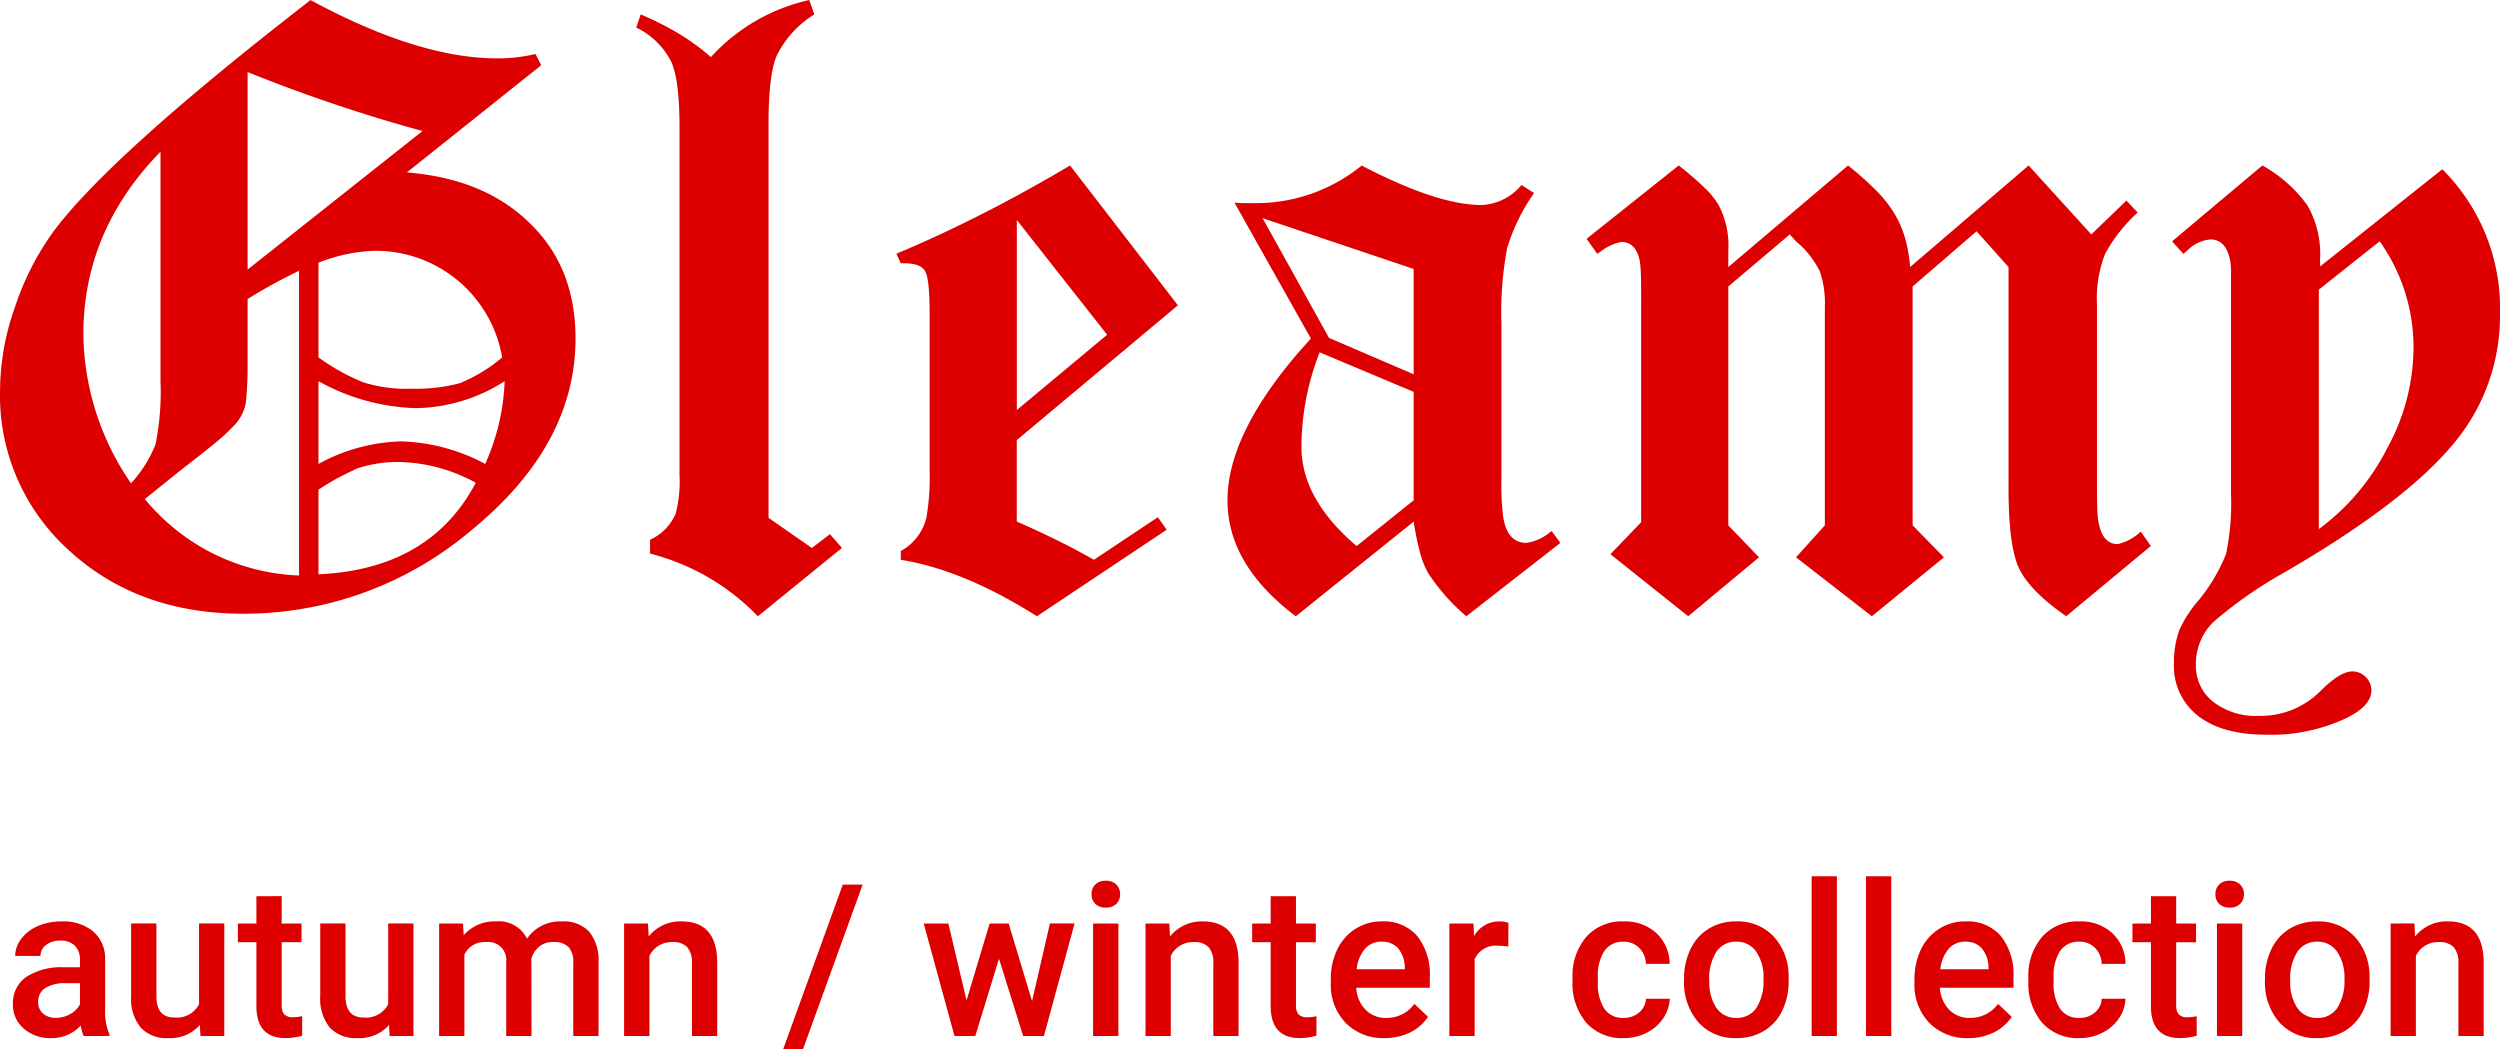
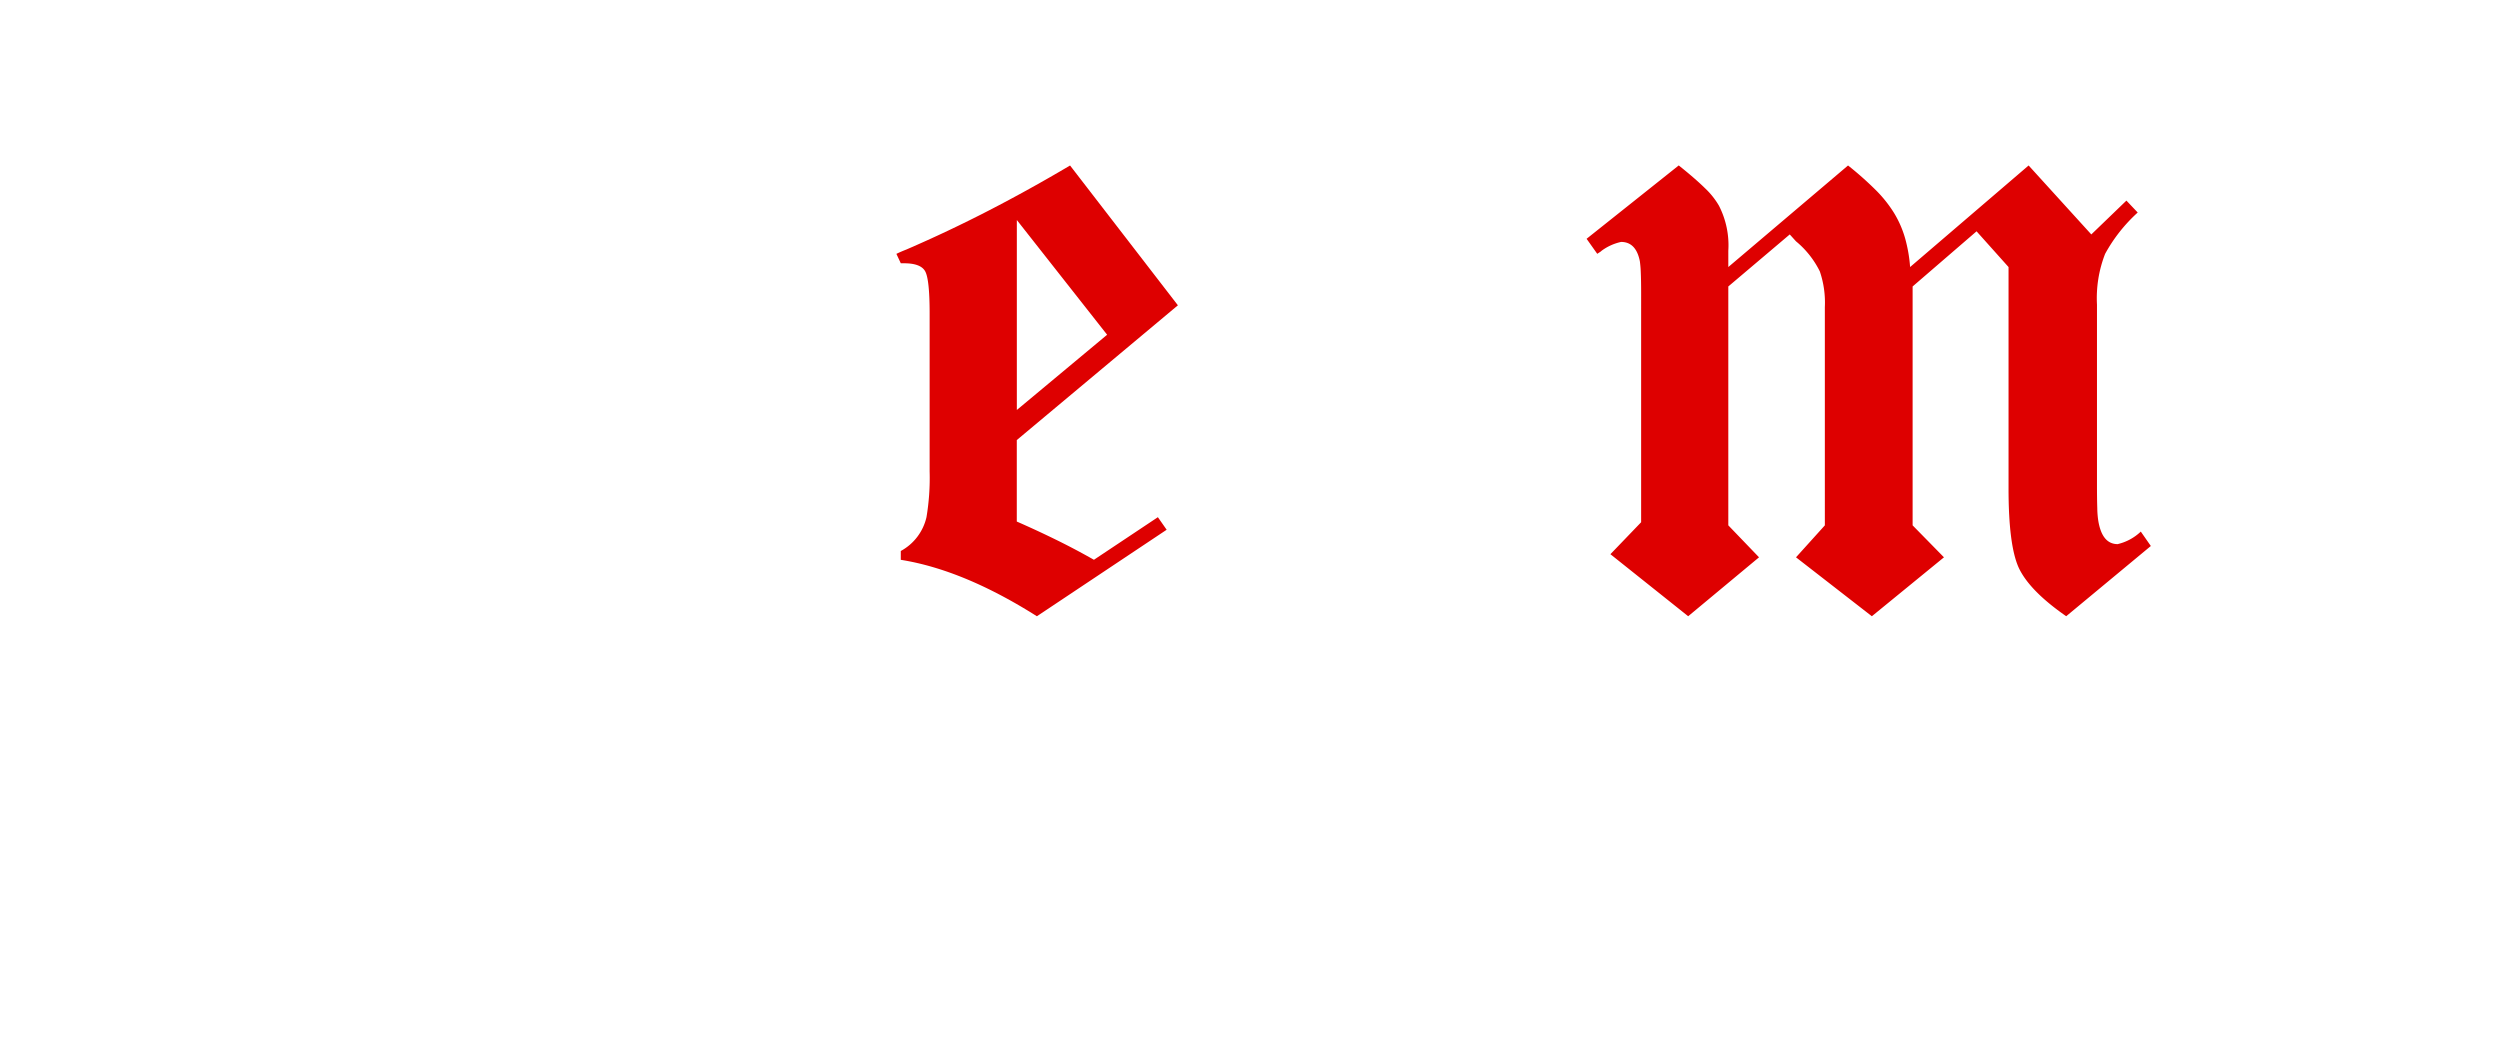
<svg xmlns="http://www.w3.org/2000/svg" width="270.002" height="113.294" viewBox="0 0 270.002 113.294">
  <g id="グループ_1281" data-name="グループ 1281" transform="translate(19739.002 10727.599)">
-     <path id="パス_1617" data-name="パス 1617" d="M-125.961,0a4.212,4.212,0,0,1-.314-1.134A4.248,4.248,0,0,1-129.465.225,4.287,4.287,0,0,1-132.452-.82,3.342,3.342,0,0,1-133.609-3.4a3.45,3.45,0,0,1,1.443-2.982,6.993,6.993,0,0,1,4.127-1.039h1.673v-.8a2.128,2.128,0,0,0-.528-1.51A2.092,2.092,0,0,0-128.5-10.3a2.4,2.4,0,0,0-1.527.466,1.443,1.443,0,0,0-.6,1.185h-2.729a3.029,3.029,0,0,1,.663-1.87,4.414,4.414,0,0,1,1.8-1.365,6.331,6.331,0,0,1,2.544-.494,5.1,5.1,0,0,1,3.4,1.073,3.825,3.825,0,0,1,1.3,3.015v5.48a6.211,6.211,0,0,0,.46,2.617V0Zm-3-1.965a3.1,3.1,0,0,0,1.522-.393,2.626,2.626,0,0,0,1.073-1.056V-5.705h-1.471a4.023,4.023,0,0,0-2.28.528,1.71,1.71,0,0,0-.764,1.494,1.6,1.6,0,0,0,.522,1.252A2.022,2.022,0,0,0-128.959-1.965Zm15.543.775A4.232,4.232,0,0,1-116.831.225a3.772,3.772,0,0,1-2.993-1.157,4.921,4.921,0,0,1-1.016-3.347v-7.873h2.729v7.839q0,2.313,1.92,2.313a2.7,2.7,0,0,0,2.684-1.426v-8.726h2.729V0h-2.572Zm8.838-13.915v2.954h2.145v2.021h-2.145v6.783a1.494,1.494,0,0,0,.275,1.005,1.276,1.276,0,0,0,.983.309,4.2,4.2,0,0,0,.955-.112V-.034a6.721,6.721,0,0,1-1.8.258q-3.145,0-3.145-3.47V-10.13h-2v-2.021h2V-15.1ZM-92.988-1.19A4.232,4.232,0,0,1-96.4.225,3.772,3.772,0,0,1-99.4-.932a4.921,4.921,0,0,1-1.016-3.347v-7.873h2.729v7.839Q-97.683-2-95.762-2a2.7,2.7,0,0,0,2.684-1.426v-8.726h2.729V0h-2.572ZM-85-12.151l.079,1.269a4.372,4.372,0,0,1,3.5-1.494,3.359,3.359,0,0,1,3.335,1.864,4.31,4.31,0,0,1,3.729-1.864,3.789,3.789,0,0,1,2.993,1.112,4.9,4.9,0,0,1,1.005,3.279V0h-2.729V-7.906a2.417,2.417,0,0,0-.505-1.7,2.212,2.212,0,0,0-1.673-.539,2.272,2.272,0,0,0-1.522.5,2.636,2.636,0,0,0-.825,1.308L-77.6,0h-2.729V-8a1.947,1.947,0,0,0-2.19-2.145A2.4,2.4,0,0,0-84.846-8.8V0h-2.729V-12.151Zm19.979,0,.079,1.4a4.369,4.369,0,0,1,3.538-1.628q3.8,0,3.863,4.346V0h-2.729V-7.873a2.5,2.5,0,0,0-.5-1.713,2.1,2.1,0,0,0-1.634-.556,2.63,2.63,0,0,0-2.459,1.494V0H-67.6V-12.151ZM-48.269,1.4h-2.145l6.435-17.755h2.145Zm24.729-5.166,1.932-8.389h2.662L-22.259,0H-24.5L-27.11-8.344-29.671,0h-2.246l-3.324-12.151h2.662l1.965,8.3,2.493-8.3h2.055ZM-14.218,0h-2.729V-12.151h2.729Zm-2.9-15.307a1.448,1.448,0,0,1,.4-1.044,1.506,1.506,0,0,1,1.14-.416,1.525,1.525,0,0,1,1.146.416,1.437,1.437,0,0,1,.4,1.044,1.4,1.4,0,0,1-.4,1.028,1.537,1.537,0,0,1-1.146.41,1.518,1.518,0,0,1-1.14-.41A1.415,1.415,0,0,1-17.115-15.307Zm8.4,3.156.079,1.4A4.369,4.369,0,0,1-5.1-12.376q3.8,0,3.863,4.346V0H-3.964V-7.873a2.5,2.5,0,0,0-.5-1.713A2.1,2.1,0,0,0-6.1-10.141,2.63,2.63,0,0,0-8.558-8.647V0h-2.729V-12.151ZM4.964-15.1v2.954H7.109v2.021H4.964v6.783a1.494,1.494,0,0,0,.275,1.005,1.276,1.276,0,0,0,.983.309,4.2,4.2,0,0,0,.955-.112V-.034a6.721,6.721,0,0,1-1.8.258q-3.145,0-3.145-3.47V-10.13h-2v-2.021h2V-15.1ZM14.543.225a5.646,5.646,0,0,1-4.206-1.634A5.928,5.928,0,0,1,8.726-5.761V-6.1a7.291,7.291,0,0,1,.7-3.251A5.342,5.342,0,0,1,11.4-11.579a5.211,5.211,0,0,1,2.83-.8,4.769,4.769,0,0,1,3.835,1.583,6.7,6.7,0,0,1,1.353,4.481v1.1h-7.94A3.649,3.649,0,0,0,12.483-2.83a3.018,3.018,0,0,0,2.218.876A3.7,3.7,0,0,0,17.755-3.47l1.471,1.4a4.913,4.913,0,0,1-1.948,1.69A6.1,6.1,0,0,1,14.543.225Zm-.326-10.411A2.3,2.3,0,0,0,12.4-9.4a4.075,4.075,0,0,0-.882,2.19h5.2v-.2a3.317,3.317,0,0,0-.73-2.072A2.281,2.281,0,0,0,14.218-10.186ZM27.9-9.658a6.753,6.753,0,0,0-1.112-.09,2.5,2.5,0,0,0-2.527,1.438V0H21.529V-12.151h2.605l.067,1.359a3.075,3.075,0,0,1,2.74-1.583,2.555,2.555,0,0,1,.966.157Zm12.443,7.7a2.467,2.467,0,0,0,1.7-.6,2.033,2.033,0,0,0,.719-1.471h2.572A4.009,4.009,0,0,1,44.619-1.9a4.641,4.641,0,0,1-1.8,1.555,5.355,5.355,0,0,1-2.448.573,5.181,5.181,0,0,1-4.043-1.651,6.548,6.548,0,0,1-1.494-4.56v-.281a6.439,6.439,0,0,1,1.482-4.442,5.134,5.134,0,0,1,4.043-1.668,4.993,4.993,0,0,1,3.532,1.263,4.526,4.526,0,0,1,1.432,3.319H42.754a2.5,2.5,0,0,0-.713-1.718,2.3,2.3,0,0,0-1.7-.674,2.4,2.4,0,0,0-2.044.96,4.9,4.9,0,0,0-.73,2.914v.438a4.981,4.981,0,0,0,.713,2.948A2.4,2.4,0,0,0,40.34-1.954Zm6.536-4.234a7.165,7.165,0,0,1,.708-3.218,5.167,5.167,0,0,1,1.988-2.2,5.6,5.6,0,0,1,2.942-.769,5.308,5.308,0,0,1,3.992,1.583,6.228,6.228,0,0,1,1.656,4.2l.011.64a7.229,7.229,0,0,1-.691,3.212A5.105,5.105,0,0,1,55.507-.55a5.642,5.642,0,0,1-2.97.775A5.271,5.271,0,0,1,48.42-1.488a6.559,6.559,0,0,1-1.544-4.565Zm2.729.236a4.9,4.9,0,0,0,.775,2.937,2.519,2.519,0,0,0,2.156,1.061,2.492,2.492,0,0,0,2.151-1.078,5.408,5.408,0,0,0,.769-3.156,4.833,4.833,0,0,0-.792-2.92,2.528,2.528,0,0,0-2.151-1.078,2.505,2.505,0,0,0-2.123,1.061A5.306,5.306,0,0,0,49.6-5.952ZM63.385,0H60.656V-17.25h2.729Zm5.874,0H66.529V-17.25h2.729ZM77.58.225a5.646,5.646,0,0,1-4.206-1.634,5.928,5.928,0,0,1-1.612-4.352V-6.1a7.291,7.291,0,0,1,.7-3.251,5.342,5.342,0,0,1,1.971-2.229,5.211,5.211,0,0,1,2.83-.8A4.769,4.769,0,0,1,81.1-10.792a6.7,6.7,0,0,1,1.353,4.481v1.1h-7.94A3.649,3.649,0,0,0,75.519-2.83a3.018,3.018,0,0,0,2.218.876A3.7,3.7,0,0,0,80.792-3.47l1.471,1.4a4.913,4.913,0,0,1-1.948,1.69A6.1,6.1,0,0,1,77.58.225Zm-.326-10.411a2.3,2.3,0,0,0-1.814.786,4.075,4.075,0,0,0-.882,2.19h5.2v-.2a3.317,3.317,0,0,0-.73-2.072A2.281,2.281,0,0,0,77.254-10.186ZM89.563-1.954a2.467,2.467,0,0,0,1.7-.6,2.033,2.033,0,0,0,.719-1.471h2.572A4.008,4.008,0,0,1,93.842-1.9a4.641,4.641,0,0,1-1.8,1.555A5.355,5.355,0,0,1,89.6.225a5.181,5.181,0,0,1-4.043-1.651,6.548,6.548,0,0,1-1.494-4.56v-.281a6.439,6.439,0,0,1,1.482-4.442,5.134,5.134,0,0,1,4.043-1.668,4.993,4.993,0,0,1,3.532,1.263,4.526,4.526,0,0,1,1.432,3.319H91.978a2.5,2.5,0,0,0-.713-1.718,2.294,2.294,0,0,0-1.7-.674,2.4,2.4,0,0,0-2.044.96,4.9,4.9,0,0,0-.73,2.914v.438A4.981,4.981,0,0,0,87.5-2.926,2.4,2.4,0,0,0,89.563-1.954ZM100.03-15.1v2.954h2.145v2.021H100.03v6.783a1.494,1.494,0,0,0,.275,1.005,1.276,1.276,0,0,0,.983.309,4.2,4.2,0,0,0,.955-.112V-.034a6.721,6.721,0,0,1-1.8.258Q97.3.225,97.3-3.246V-10.13h-2v-2.021h2V-15.1ZM107.161,0h-2.729V-12.151h2.729Zm-2.9-15.307a1.448,1.448,0,0,1,.4-1.044,1.506,1.506,0,0,1,1.14-.416,1.525,1.525,0,0,1,1.146.416,1.437,1.437,0,0,1,.4,1.044,1.4,1.4,0,0,1-.4,1.028,1.537,1.537,0,0,1-1.146.41,1.518,1.518,0,0,1-1.14-.41A1.415,1.415,0,0,1,104.264-15.307Zm5.357,9.119a7.165,7.165,0,0,1,.708-3.218,5.167,5.167,0,0,1,1.988-2.2,5.6,5.6,0,0,1,2.942-.769,5.308,5.308,0,0,1,3.992,1.583,6.228,6.228,0,0,1,1.656,4.2l.011.64a7.229,7.229,0,0,1-.691,3.212,5.105,5.105,0,0,1-1.977,2.19,5.642,5.642,0,0,1-2.97.775,5.271,5.271,0,0,1-4.116-1.713,6.559,6.559,0,0,1-1.544-4.565Zm2.729.236a4.9,4.9,0,0,0,.775,2.937,2.519,2.519,0,0,0,2.156,1.061,2.492,2.492,0,0,0,2.151-1.078,5.408,5.408,0,0,0,.769-3.156,4.833,4.833,0,0,0-.792-2.92,2.528,2.528,0,0,0-2.151-1.078,2.505,2.505,0,0,0-2.123,1.061A5.306,5.306,0,0,0,112.35-5.952Zm13.409-6.2.079,1.4a4.369,4.369,0,0,1,3.538-1.628q3.8,0,3.863,4.346V0h-2.729V-7.873a2.5,2.5,0,0,0-.5-1.713,2.1,2.1,0,0,0-1.634-.556,2.63,2.63,0,0,0-2.459,1.494V0h-2.729V-12.151Z" transform="translate(-19604 -10615.709)" fill="#de0000" />
    <g id="グループ_1268" data-name="グループ 1268" transform="translate(-19739.002 -10727.599)">
-       <path id="パス_1236" data-name="パス 1236" d="M119.18,68.906q4.942,4.742,4.944,12.458,0,11.445-11.1,20.584a38.024,38.024,0,0,1-24.78,9.14q-11.376,0-18.822-6.839a22.5,22.5,0,0,1-7.448-17.332,27.362,27.362,0,0,1,1.626-9,29.885,29.885,0,0,1,4.2-8.192q5.959-7.92,25.8-23.427l1.9-1.49q11.641,6.3,20.175,6.3a17.424,17.424,0,0,0,4.13-.475l.611,1.22L105.91,63.426q8.394.674,13.27,5.48m-43.06,28.1a13.772,13.772,0,0,0,2.64-4.2,28.386,28.386,0,0,0,.542-6.839V61.189q-8.329,8.533-8.328,19.7a28.849,28.849,0,0,0,5.147,16.115M88.711,84.346a37.321,37.321,0,0,1-.2,3.993,4.783,4.783,0,0,1-1.49,2.64,18.087,18.087,0,0,1-1.929,1.759q-1.321,1.086-3.351,2.643L77.609,98.7a22.616,22.616,0,0,0,16.654,8.259V74.053A57.236,57.236,0,0,0,88.711,77.1Zm9.243-28.337q-4.707-1.591-9.243-3.418V73.917L107.6,58.955q-4.942-1.352-9.649-2.946m13.711,30.163A16.544,16.544,0,0,0,116.2,83.4a13.851,13.851,0,0,0-13.745-11.508,17.776,17.776,0,0,0-6.092,1.287V83.4a22.834,22.834,0,0,0,4.874,2.709,15.906,15.906,0,0,0,5.28.675,17.847,17.847,0,0,0,5.147-.609m2.707,8.734a23.919,23.919,0,0,0,2.1-8.937,18.194,18.194,0,0,1-9.615,2.912,22.964,22.964,0,0,1-10.493-2.912v8.937a19.633,19.633,0,0,1,8.935-2.437,20.457,20.457,0,0,1,9.073,2.437m-9-.2a14.094,14.094,0,0,0-4.808.678c-.5.226-1.094.519-1.8.878s-1.5.837-2.4,1.423v9.14q12.05-.539,16.993-9.885a17.934,17.934,0,0,0-7.99-2.234" transform="translate(-61.968 -44.804)" fill="#de0000" />
-       <path id="パス_1237" data-name="パス 1237" d="M90.218,104.588V103.1a5.465,5.465,0,0,0,2.776-2.843,13.89,13.89,0,0,0,.406-4.13V58.549q0-5.081-.878-7.042a8.216,8.216,0,0,0-3.793-3.724l.475-1.42a32.9,32.9,0,0,1,3.993,2,23.512,23.512,0,0,1,3.588,2.607,20.325,20.325,0,0,1,10.63-6.161l.542,1.559a10.784,10.784,0,0,0-4.065,4.466q-.874,2.034-.876,7.314v42.585l4.671,3.251,1.962-1.492,1.287,1.492-9.073,7.378a24.617,24.617,0,0,0-11.644-6.77" transform="translate(-20.012 -44.804)" fill="#de0000" />
      <path id="パス_1238" data-name="パス 1238" d="M100.141,94.352V93.4a5.568,5.568,0,0,0,2.776-3.657,25.665,25.665,0,0,0,.339-4.944V67.743q0-3.656-.475-4.538t-2.3-.878h-.339l-.475-1.017c.18-.09.349-.167.509-.236s.349-.146.575-.236q4.538-1.961,8.937-4.232t8.734-4.841l11.647,15.1-17.4,14.554v8.8q2.165.948,4.232,1.962t4.1,2.168l6.906-4.6.948,1.356-14.014,9.343q-7.92-5.012-14.692-6.094m12.525-36.7V78.17l9.751-8.126Z" transform="translate(-2.855 -33.892)" fill="#de0000" />
-       <path id="パス_1239" data-name="パス 1239" d="M135.256,95.773a9.7,9.7,0,0,1-.914-2.37,31.086,31.086,0,0,1-.645-3.182l-12.728,10.224q-7.381-5.551-7.381-12.527,0-7.107,7.853-16.179l1.153-1.287-8.259-14.692a9.026,9.026,0,0,0,1.148.067h1.287a18.032,18.032,0,0,0,11.308-4.06q8.19,4.264,12.931,4.263a5.912,5.912,0,0,0,4.333-2.165l1.356.878a20.8,20.8,0,0,0-2.91,5.961,37.324,37.324,0,0,0-.611,8.19V85.549a27.413,27.413,0,0,0,.2,4.263q.474,2.712,2.507,2.709a5.367,5.367,0,0,0,2.707-1.287l.948,1.287-10.154,7.923a21.72,21.72,0,0,1-4.13-4.671m-10.7-25.389,9.14,3.927V62.936l-16.315-5.486Zm-2.979,11.78q0,5.617,5.958,10.7l6.161-4.944V76.206L123.542,71.94a28.138,28.138,0,0,0-1.965,10.224" transform="translate(18.981 -33.888)" fill="#de0000" />
      <path id="パス_1240" data-name="パス 1240" d="M141.422,54.168a8.375,8.375,0,0,1,1.556,1.929,9.341,9.341,0,0,1,1.017,4.877v1.759l12.931-10.969a35.8,35.8,0,0,1,2.946,2.607,13.6,13.6,0,0,1,2.031,2.537,11.118,11.118,0,0,1,1.184,2.709,15.888,15.888,0,0,1,.542,3.115l12.8-10.969,6.77,7.448,3.791-3.654,1.22,1.287a17.042,17.042,0,0,0-3.521,4.466,13.2,13.2,0,0,0-.878,5.486V86.226c0,1.038.01,1.885.033,2.537a9.959,9.959,0,0,0,.1,1.323q.408,2.573,2.1,2.571a5.408,5.408,0,0,0,2.5-1.353l1.084,1.556-9.14,7.584q-4-2.774-5.147-5.28-1.083-2.438-1.081-8.531v-23.9l-3.454-3.86L163.9,64.831v25.8l3.385,3.452-7.787,6.364-8.192-6.364,3.115-3.452V67.065a10.442,10.442,0,0,0-.542-3.86,9.855,9.855,0,0,0-2.573-3.249l-.675-.745-6.636,5.619v25.8l3.318,3.452-7.651,6.364-8.4-6.7,3.318-3.452V65.509q0-1.287-.036-2.132a11.713,11.713,0,0,0-.1-1.256q-.408-2.1-2.031-2.1a5.516,5.516,0,0,0-2.1.95,1.051,1.051,0,0,1-.167.134l-.306.2-1.151-1.623,9.952-7.923q1.7,1.356,2.776,2.4" transform="translate(42.664 -33.892)" fill="#de0000" />
-       <path id="パス_1241" data-name="パス 1241" d="M167.94,56.1a10.554,10.554,0,0,1,1.356,5.755v.814l13.2-10.5a21.21,21.21,0,0,1,6.228,15.64A21.448,21.448,0,0,1,183.58,81.96q-5.216,6.233-18.008,13.678a46.545,46.545,0,0,0-7.789,5.416,6.352,6.352,0,0,0-1.9,4.671,4.883,4.883,0,0,0,1.862,3.96,7.5,7.5,0,0,0,4.91,1.523,9.117,9.117,0,0,0,6.7-2.707q2.1-2.1,3.452-2.1a2.085,2.085,0,0,1,2.031,2.031q0,1.9-3.385,3.318a19.152,19.152,0,0,1-7.99,1.49q-4.738,0-7.345-2.031a6.8,6.8,0,0,1-2.607-5.688,10.005,10.005,0,0,1,.609-3.654,13.314,13.314,0,0,1,2.031-3.115,19.05,19.05,0,0,0,2.979-5.01,26.333,26.333,0,0,0,.542-6.5V63.477a7.708,7.708,0,0,0-.069-1.287q-.4-2.435-2.165-2.437a3.967,3.967,0,0,0-2.437,1.151l-.475.406-1.217-1.353,9.749-8.192A14.8,14.8,0,0,1,167.94,56.1m8.6,26.2a22.7,22.7,0,0,0,2.843-10.766,19.711,19.711,0,0,0-3.655-11.577l-6.569,5.213V91.034a24.738,24.738,0,0,0,7.381-8.734" transform="translate(81.278 -33.892)" fill="#de0000" />
    </g>
  </g>
</svg>